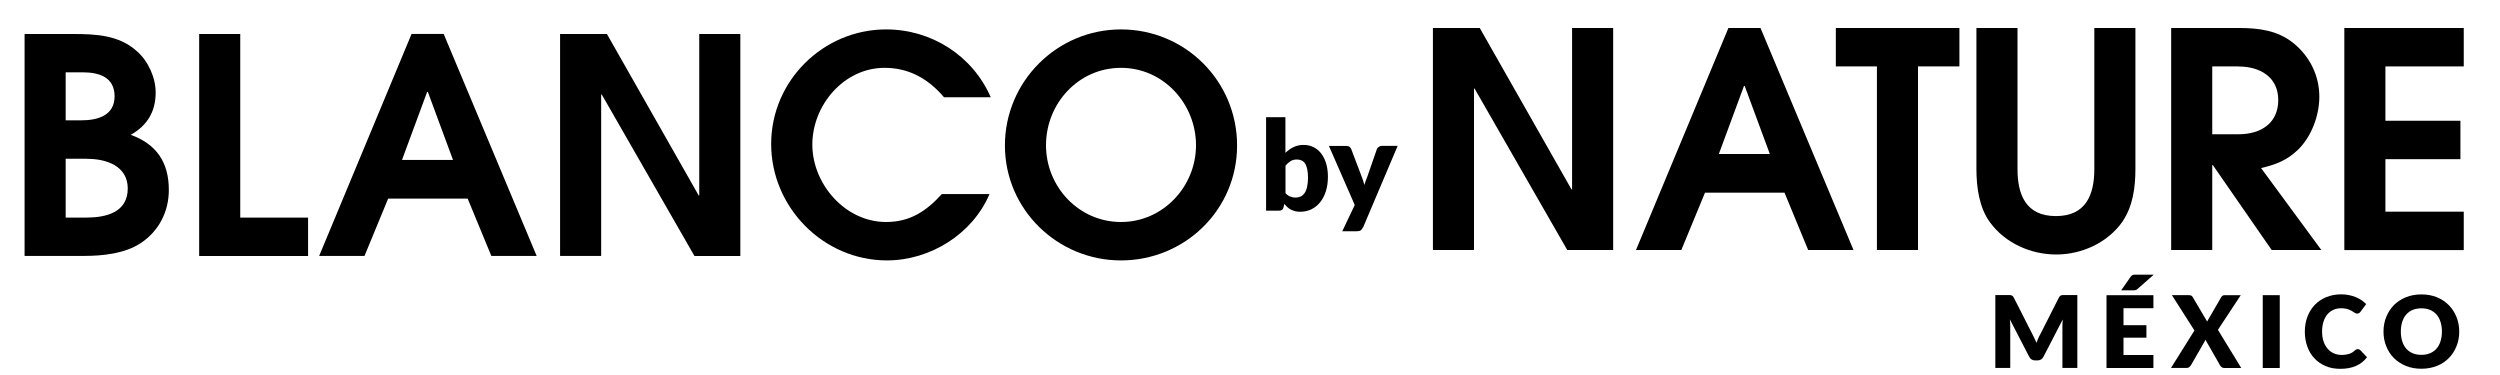
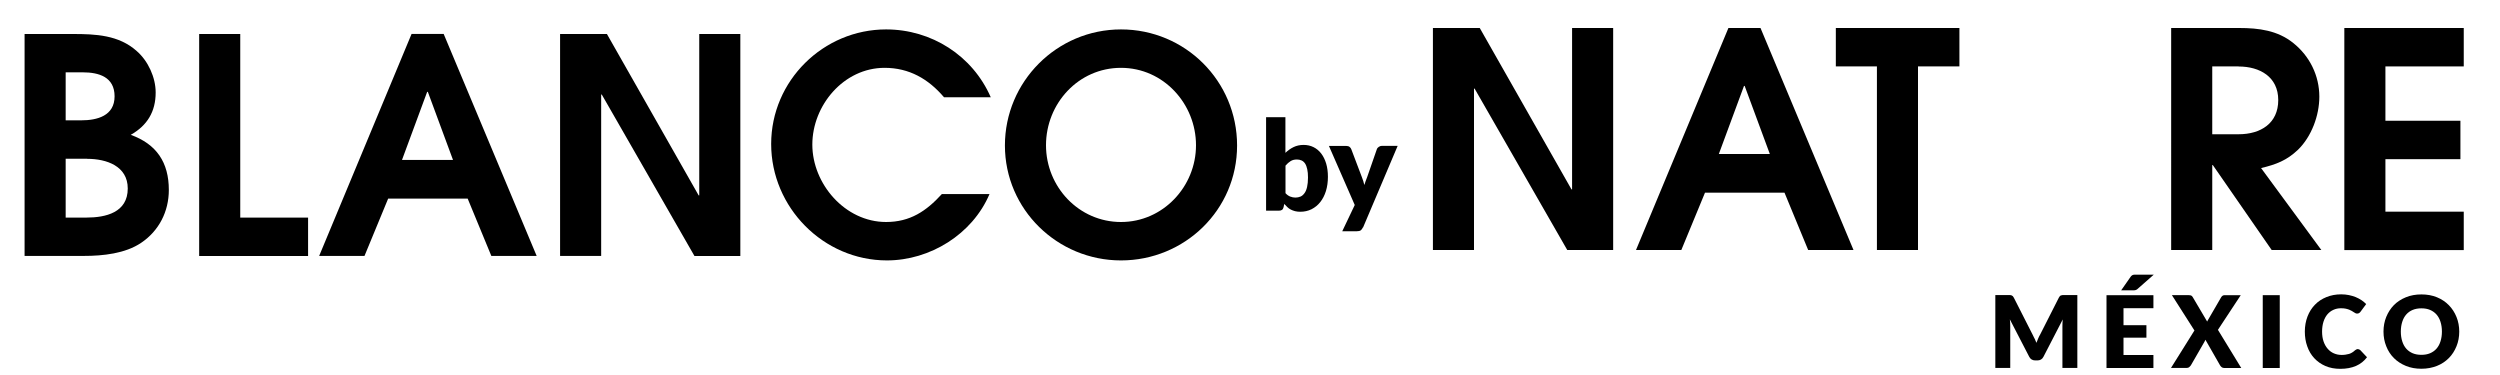
<svg xmlns="http://www.w3.org/2000/svg" viewBox="0 0 300 45" id="Capa_1">
  <path d="m16.95,29.13c-1.91,1.3-4.61,1.58-6.88,1.58H2.95V4.08h5.76c2.74,0,5.54.11,7.7,2.05,1.37,1.19,2.27,3.17,2.27,4.97,0,2.3-1.01,3.96-2.99,5.08,3.1,1.12,4.57,3.31,4.57,6.62,0,2.59-1.19,4.9-3.31,6.33Zm-7.02-20.45h-2.05v5.76h1.87c1.91,0,4-.54,4-2.88s-1.91-2.88-3.82-2.88Zm.54,10.37h-2.59v7.06h2.48c2.34,0,4.97-.61,4.97-3.49,0-2.7-2.56-3.56-4.86-3.56Z" />
  <path d="m23.9,30.71V4.08h4.93v22.03h8.14v4.61h-13.07Z" />
  <path d="m58.96,30.71l-2.84-6.88h-9.54l-2.84,6.88h-5.44l11.09-26.64h3.85l11.16,26.64h-5.44Zm-7.63-19.69h-.07l-3.02,8.17h6.12l-3.02-8.17Z" />
  <path d="m83.33,30.71l-11.12-19.37h-.07v19.37h-4.93V4.08h5.62l11.01,19.37h.07V4.08h4.93v26.64h-5.51Z" />
  <path d="m113.28,11.67c-1.87-2.2-4.18-3.53-7.13-3.53-4.9,0-8.67,4.5-8.67,9.21s3.92,9.29,8.85,9.29c2.88,0,4.82-1.3,6.69-3.35h5.72c-2.05,4.82-7.13,7.96-12.31,7.96-7.63,0-13.89-6.37-13.89-13.97s6.26-13.75,13.79-13.75c5.44,0,10.37,3.13,12.56,8.14h-5.62Z" />
  <path d="m134.52,31.25c-7.63,0-13.93-6.12-13.93-13.79s6.23-13.93,13.93-13.93,13.93,6.19,13.93,13.93-6.3,13.79-13.93,13.79Zm0-23.11c-5.11,0-9,4.28-9,9.29s3.96,9.21,9,9.21,9-4.25,9-9.21-3.89-9.29-9-9.29Z" />
  <path d="m188.07,30l-11.12-19.37h-.07v19.37h-4.93V3.36h5.62l11.01,19.37h.07V3.36h4.93v26.64h-5.51Z" />
  <path d="m216.98,30l-2.84-6.88h-9.54l-2.84,6.88h-5.44l11.09-26.64h3.85l11.16,26.64h-5.44Zm-7.63-19.69h-.07l-3.02,8.17h6.12l-3.02-8.17Z" />
  <path d="m230.16,7.97v22.03h-4.93V7.97h-4.93V3.36h14.83v4.61h-4.97Z" />
-   <path d="m254.71,26.58c-1.8,2.56-4.9,3.96-7.96,3.96s-6.12-1.37-7.92-3.82c-1.33-1.76-1.66-4.28-1.66-6.44V3.36h4.93v16.92c0,3.1,1.01,5.65,4.61,5.65s4.61-2.56,4.61-5.65V3.36h4.93v16.92c0,2.16-.29,4.46-1.55,6.3Z" />
  <path d="m272.6,30l-7.06-10.19h-.07v10.19h-4.93V3.36h8.17c2.34,0,4.61.29,6.48,1.8,1.98,1.58,3.13,3.92,3.13,6.44,0,2.27-.94,4.79-2.56,6.37-1.37,1.3-2.63,1.76-4.43,2.2l7.23,9.83h-5.98Zm-3.96-22.03h-3.17v8.14h3.17c2.63,0,4.75-1.3,4.75-4.1s-2.23-4.03-4.75-4.03Z" />
  <path d="m281.32,30V3.36h14.33v4.61h-9.4v6.52h9v4.61h-9v6.3h9.4v4.61h-14.33Z" />
  <path d="m151.93,25.29v-11.23h2.32v4.28c.3-.29.63-.52.98-.69.35-.17.75-.26,1.2-.26s.84.09,1.2.27c.36.18.67.44.92.77.25.33.45.73.59,1.2.14.47.21,1,.21,1.58,0,.63-.08,1.2-.24,1.72-.16.51-.39.96-.68,1.32-.29.37-.64.65-1.05.86-.41.2-.85.3-1.34.3-.23,0-.44-.02-.63-.07s-.35-.11-.51-.19c-.16-.08-.3-.18-.42-.3-.13-.12-.25-.24-.37-.38l-.08.39c-.04.16-.1.27-.2.33-.09.06-.21.09-.36.09h-1.54Zm3.69-6.15c-.29,0-.53.06-.74.19s-.42.31-.62.55v3.3c.18.2.37.33.57.41.21.08.41.12.62.12s.42-.04.61-.12c.19-.08.34-.22.48-.41s.24-.43.31-.74c.07-.31.11-.69.11-1.14,0-.39-.03-.72-.09-.99-.06-.27-.14-.5-.25-.67-.11-.17-.25-.3-.42-.38-.17-.08-.36-.12-.57-.12Z" />
  <path d="m163.54,27.3c-.07.16-.16.27-.25.34-.1.07-.26.11-.48.11h-1.74l1.5-3.15-3.1-7.09h2.06c.18,0,.32.04.42.12.1.08.17.17.21.29l1.27,3.35c.12.31.22.62.29.93.05-.16.1-.32.16-.48.06-.16.12-.31.18-.47l1.16-3.34c.04-.12.12-.21.24-.29.12-.08.24-.12.38-.12h1.88l-4.15,9.79Z" />
  <path d="m244.16,40.64c.07.16.15.33.21.5.07-.18.14-.35.21-.52.07-.17.15-.33.24-.48l2.24-4.42c.04-.08.08-.13.12-.18s.09-.07.14-.09c.05-.02.11-.03.18-.04s.14,0,.23,0h1.55v8.74h-1.79v-5.03c0-.24.01-.51.04-.79l-2.32,4.49c-.07.14-.17.25-.29.32-.12.07-.26.11-.42.11h-.28c-.16,0-.29-.04-.42-.11-.12-.07-.22-.18-.29-.32l-2.33-4.5c.02.14.03.28.04.42,0,.14.01.27.01.38v5.03h-1.79v-8.74h1.55c.09,0,.17,0,.23,0s.12.02.18.04c.05.02.1.05.14.09s.08.1.12.18l2.25,4.43c.08.15.16.31.23.47Z" />
  <path d="m258.41,35.42v1.56h-3.59v2.04h2.75v1.5h-2.75v2.08h3.59v1.56h-5.63v-8.74h5.63Zm.04-2.46l-1.94,1.71s-.09.08-.14.1-.09.04-.14.05c-.05.01-.1.02-.15.02-.05,0-.11,0-.18,0h-1.36l1.13-1.62c.05-.06.09-.12.14-.15.05-.04.1-.07.15-.08.05-.02.12-.03.19-.03.07,0,.15,0,.24,0h2.05Z" />
  <path d="m263.34,39.67l-2.71-4.25h2.03c.13,0,.23.02.29.05s.12.09.17.17l1.74,2.95c.02-.05.04-.1.07-.15.03-.05.05-.1.09-.15l1.52-2.62c.06-.09.11-.15.18-.19s.14-.06.23-.06h1.94l-2.74,4.16,2.8,4.58h-2.03c-.13,0-.24-.03-.32-.1-.08-.06-.15-.14-.2-.23l-1.75-3.06c-.03.09-.07.16-.11.23l-1.63,2.83c-.06.08-.12.15-.2.22-.08.07-.17.1-.29.1h-1.9l2.81-4.49Z" />
  <path d="m273.57,44.16h-2.04v-8.74h2.04v8.74Z" />
  <path d="m282.96,41.9s.1,0,.14.03c.05.02.09.05.14.09l.8.85c-.35.46-.79.81-1.32,1.04-.53.23-1.16.35-1.88.35-.66,0-1.26-.11-1.79-.34-.53-.23-.97-.54-1.34-.94-.37-.4-.65-.87-.84-1.42-.2-.55-.29-1.14-.29-1.78s.11-1.25.32-1.8c.21-.55.51-1.02.89-1.41.38-.4.84-.7,1.38-.92.54-.22,1.13-.33,1.77-.33.33,0,.64.03.93.09s.56.14.81.24c.25.1.48.23.7.37.21.14.4.3.56.47l-.68.92c-.04.06-.1.11-.16.15s-.14.07-.25.07c-.07,0-.14-.02-.2-.05-.06-.03-.13-.07-.2-.12-.07-.05-.15-.1-.24-.15-.09-.05-.19-.1-.31-.15-.12-.05-.26-.08-.41-.12-.16-.03-.34-.05-.56-.05-.34,0-.64.06-.92.19-.28.12-.52.31-.72.54-.2.24-.36.53-.47.88-.11.35-.17.74-.17,1.19s.06.85.18,1.19c.12.35.29.64.5.88.21.24.45.42.73.54.28.12.58.19.9.19.18,0,.35,0,.5-.03.15-.02.29-.05.43-.09.13-.04.26-.1.37-.17.12-.07.23-.16.35-.27.05-.04.1-.07.16-.1.06-.03.11-.04.17-.04Z" />
  <path d="m295.11,39.79c0,.63-.11,1.22-.33,1.76-.22.54-.52,1.02-.92,1.42s-.87.72-1.43.94-1.18.34-1.86.34-1.3-.11-1.86-.34-1.04-.54-1.44-.94c-.4-.4-.71-.88-.92-1.42-.22-.54-.33-1.13-.33-1.76s.11-1.22.33-1.76c.22-.54.53-1.02.92-1.42.4-.4.88-.71,1.44-.94s1.18-.34,1.86-.34,1.3.11,1.86.34c.56.23,1.04.55,1.43.95s.7.87.92,1.42c.22.54.33,1.13.33,1.76Zm-2.08,0c0-.43-.06-.82-.17-1.17-.11-.35-.27-.64-.48-.88-.21-.24-.47-.42-.77-.55-.3-.13-.65-.19-1.04-.19s-.74.06-1.05.19c-.31.13-.56.31-.77.55-.21.24-.37.53-.48.88-.11.35-.17.73-.17,1.17s.06.83.17,1.17c.11.35.27.64.48.88.21.24.47.42.77.55.31.13.66.19,1.05.19s.73-.06,1.04-.19c.3-.13.56-.31.77-.55.21-.24.37-.53.48-.88.11-.35.17-.74.17-1.17Z" />
</svg>